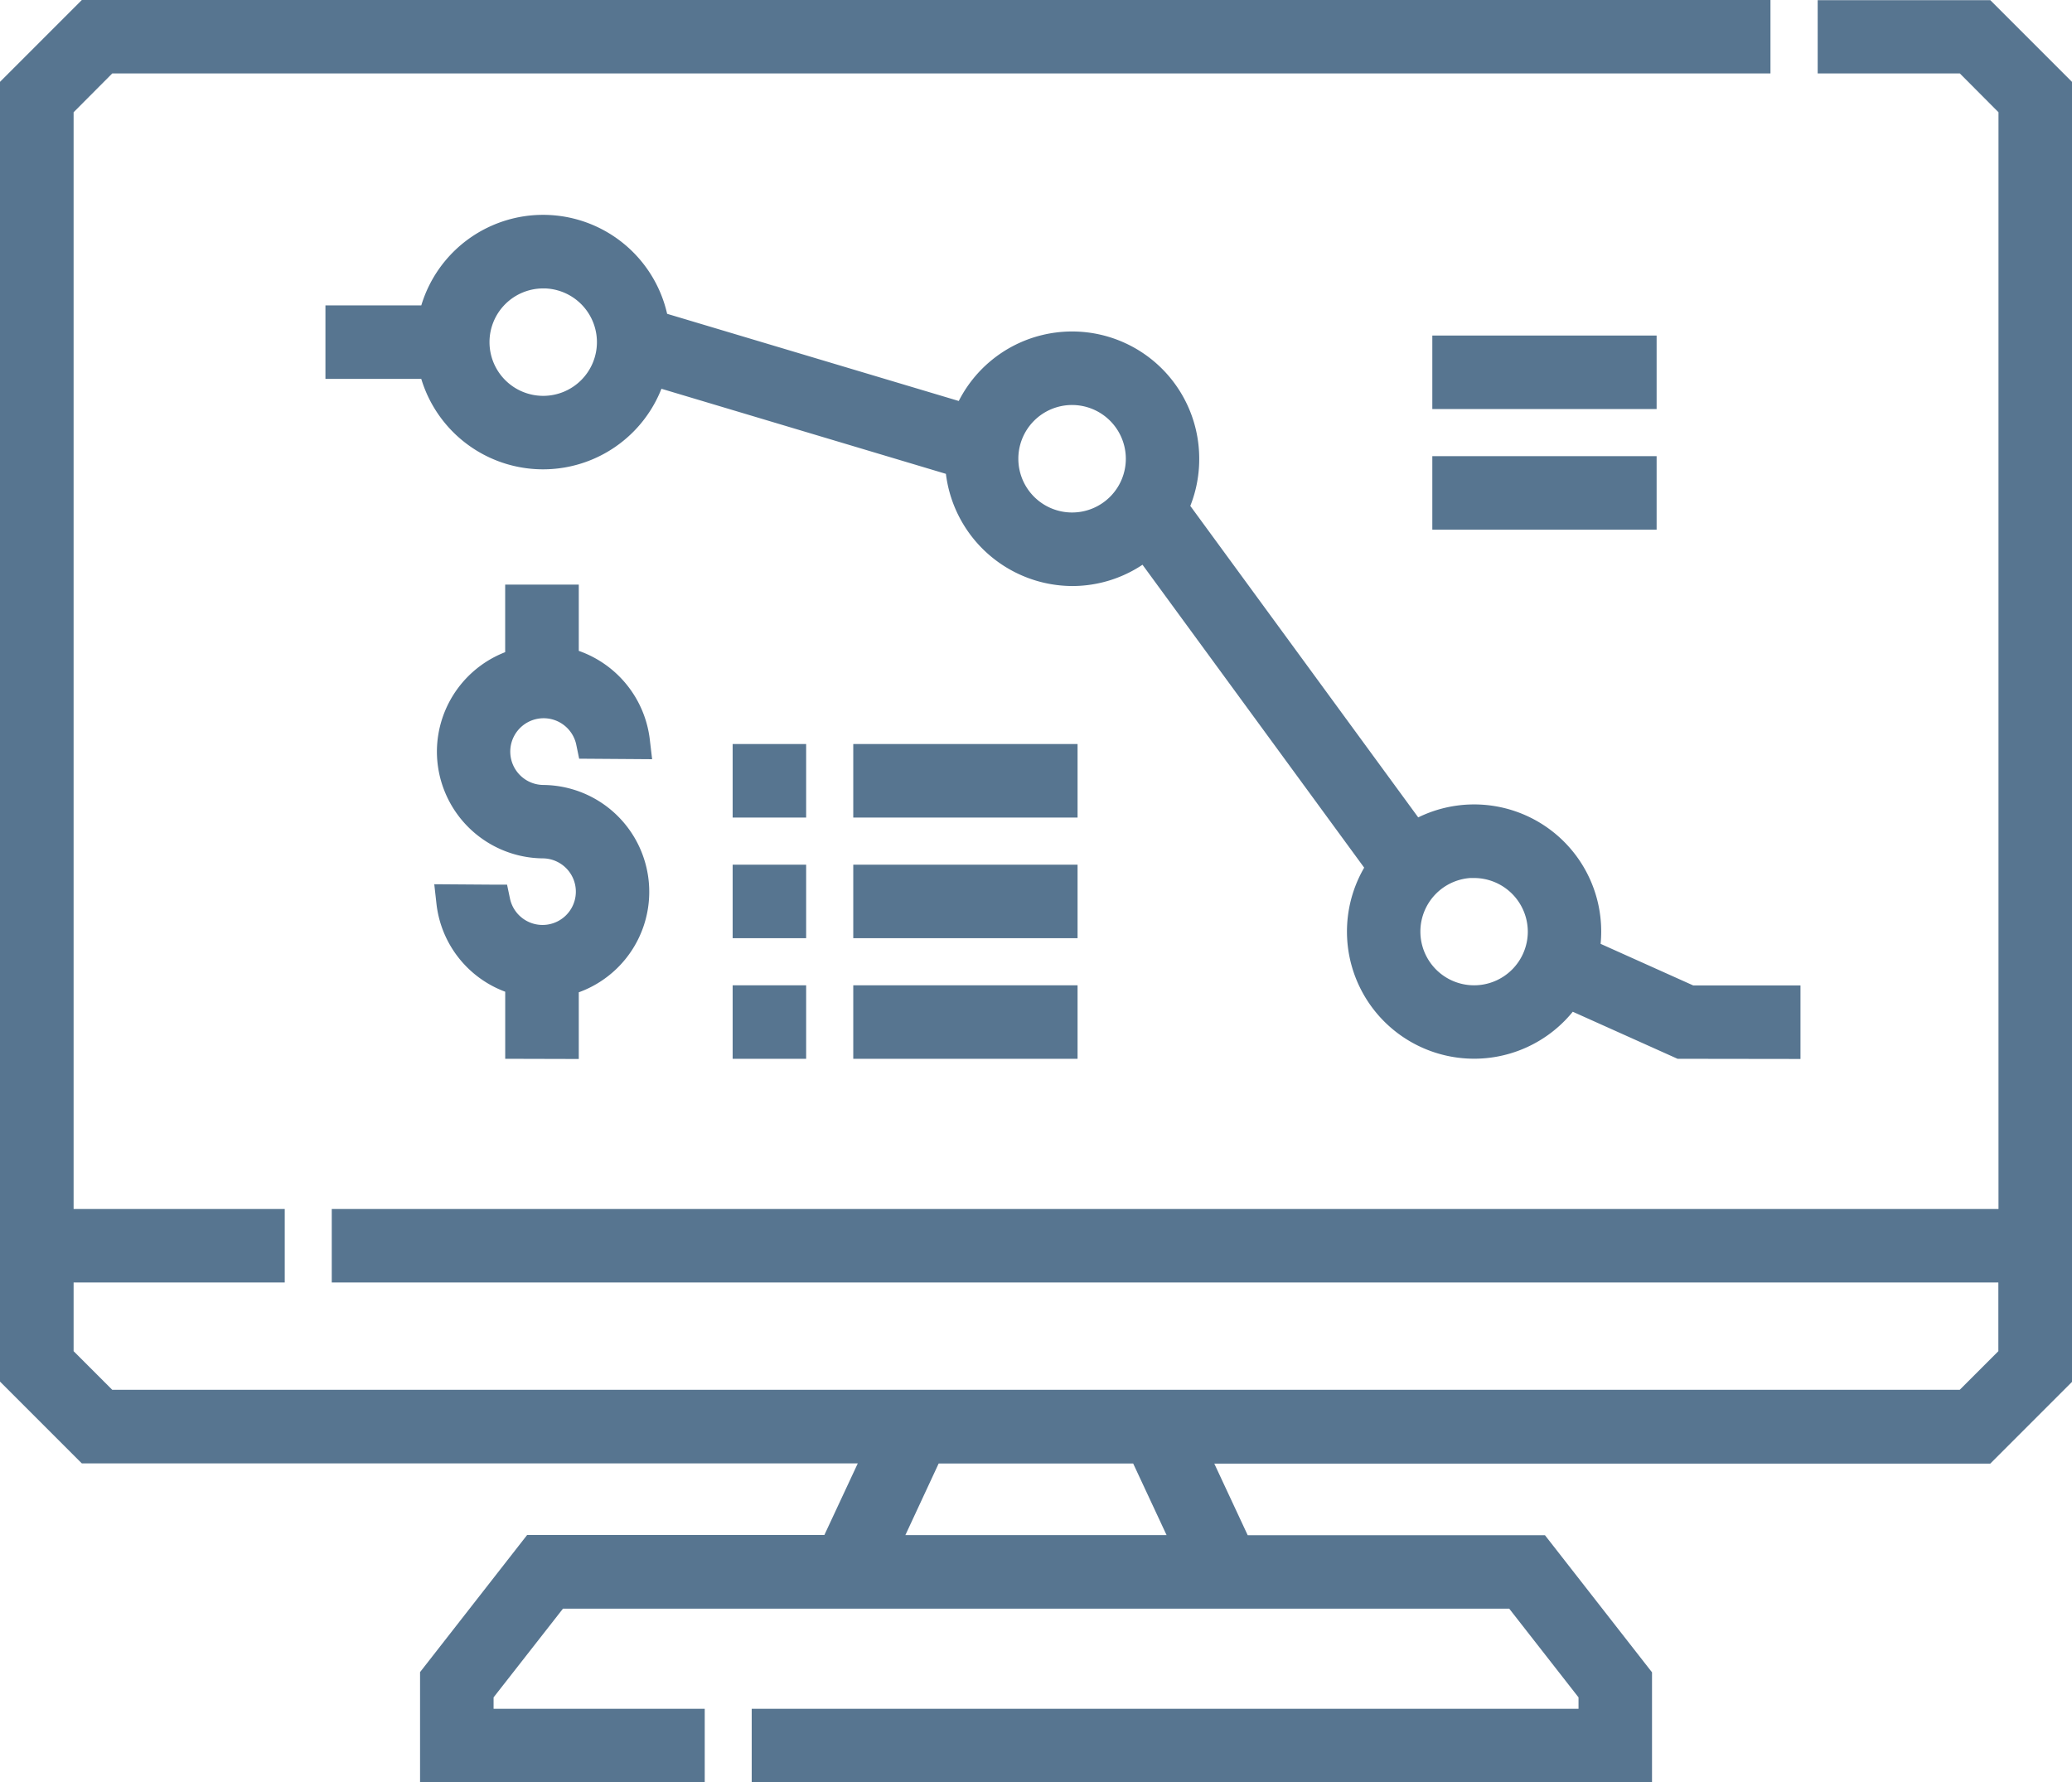
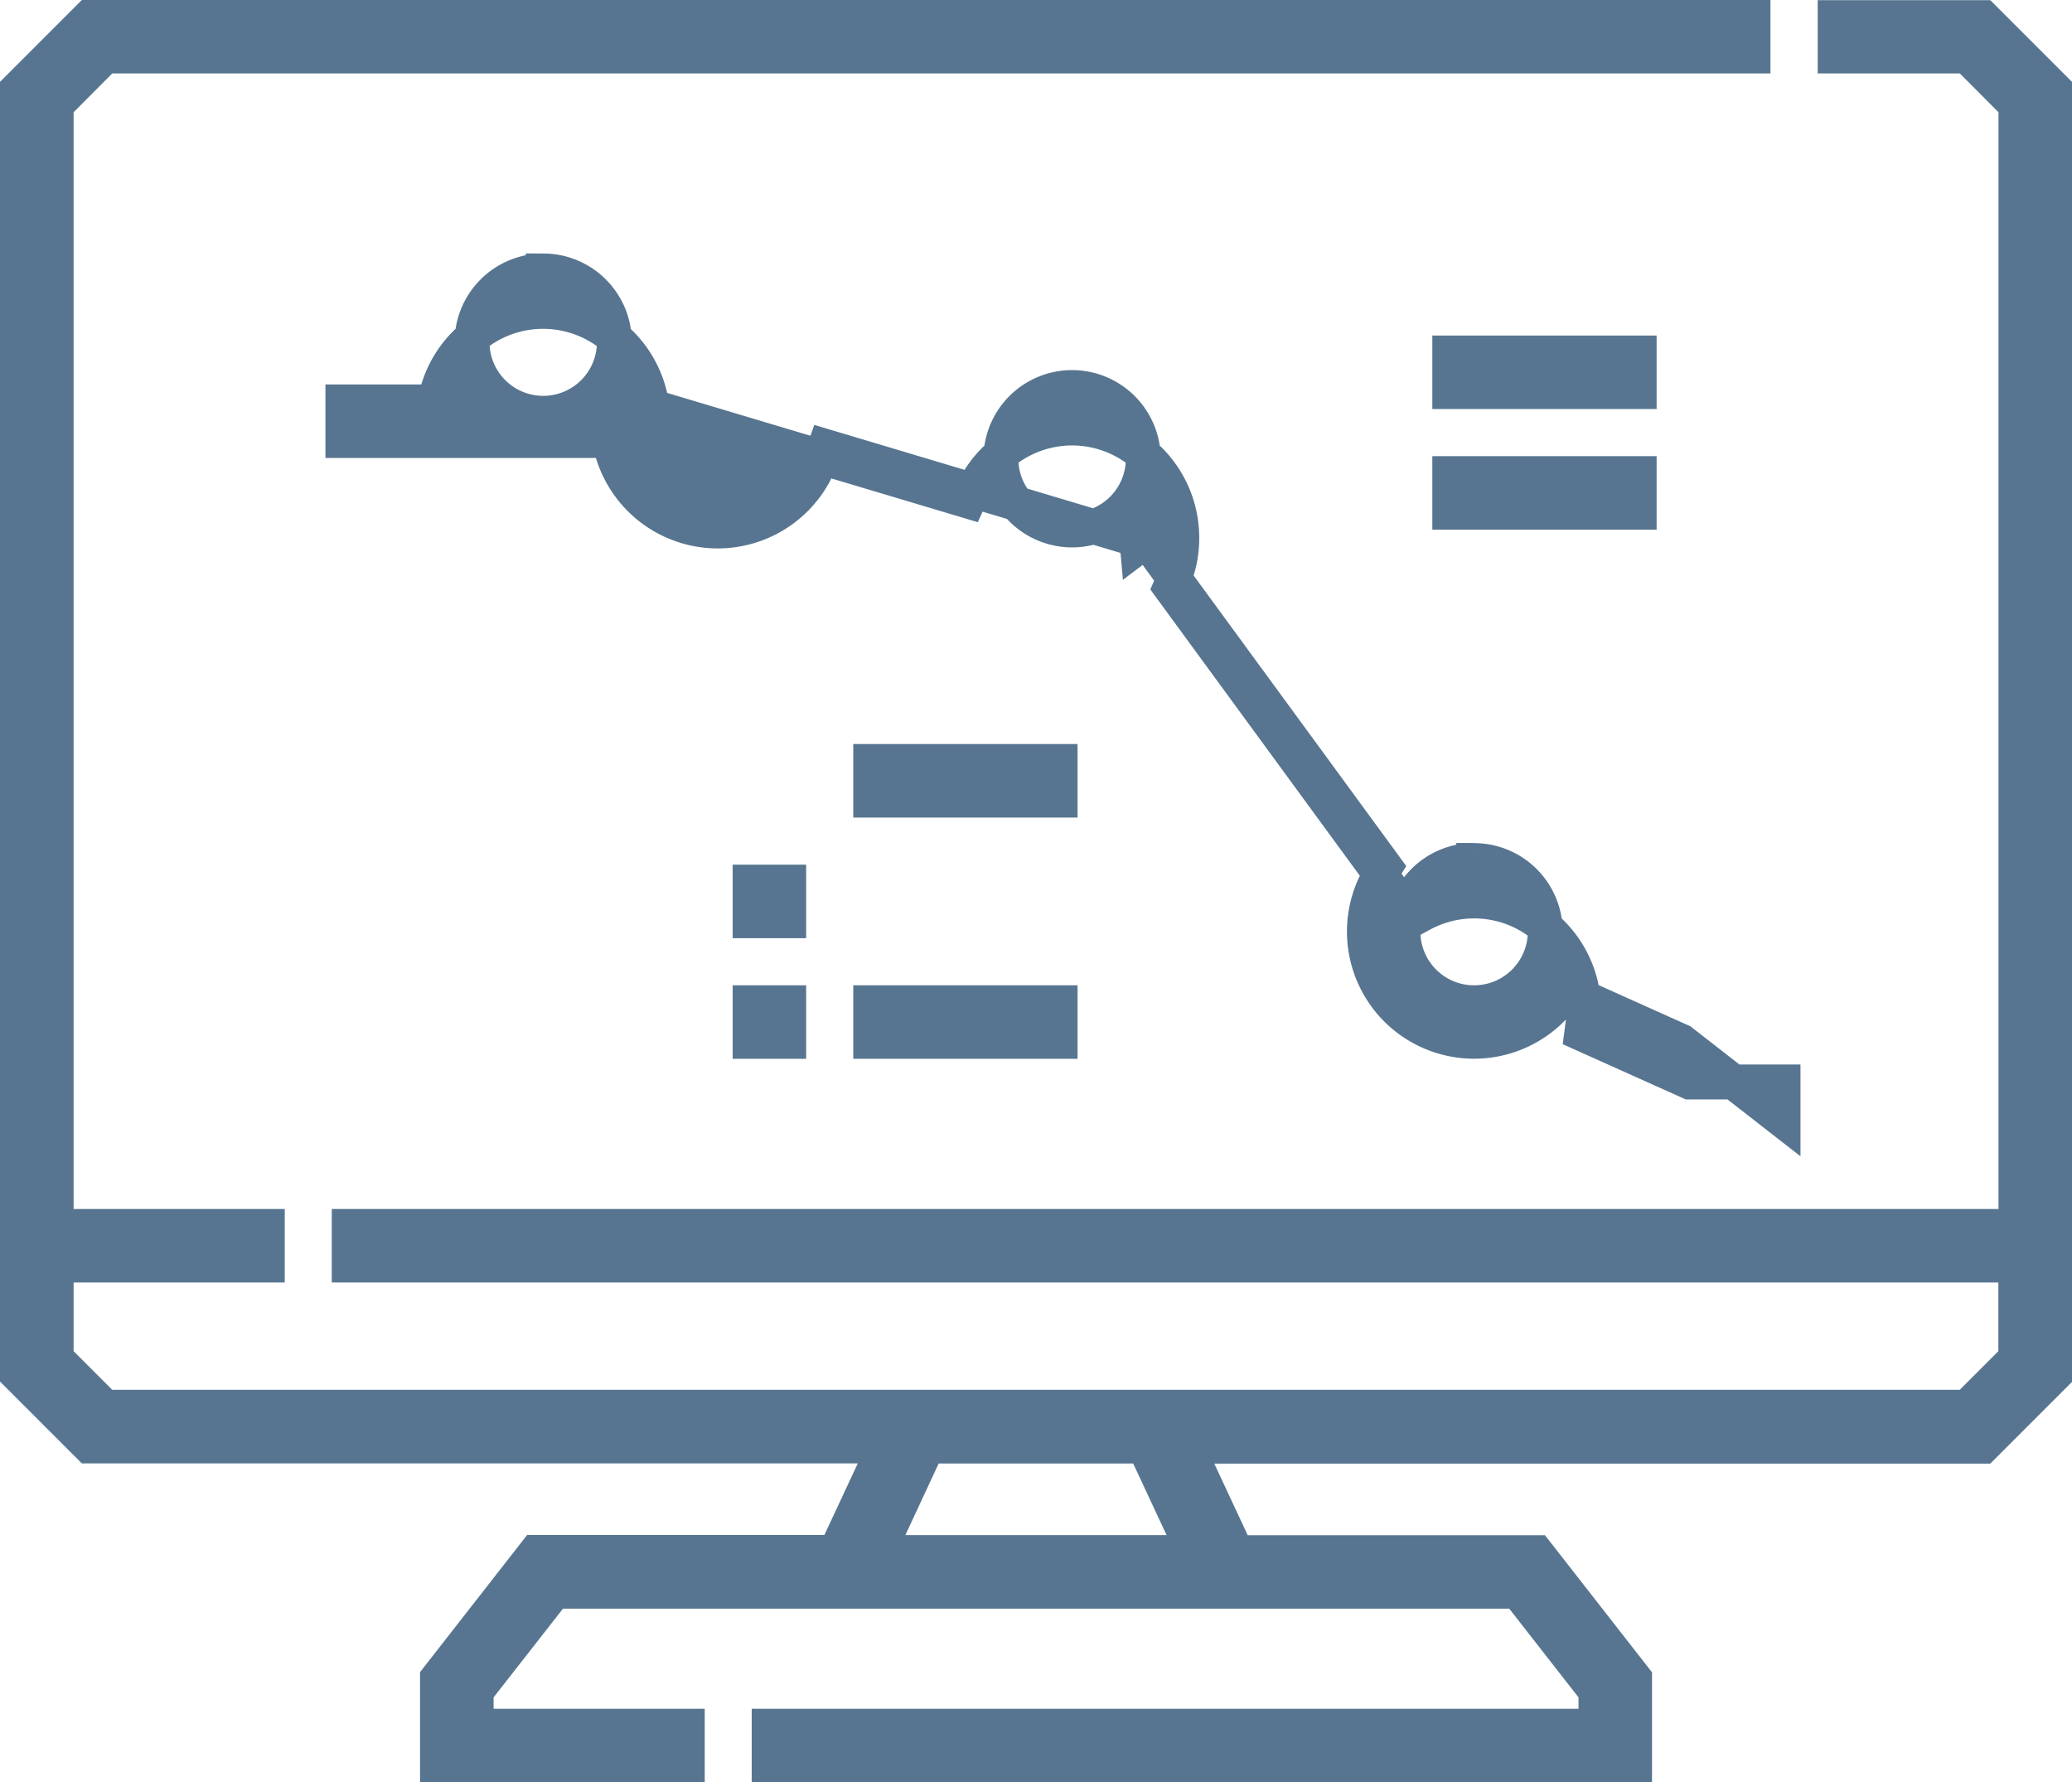
<svg xmlns="http://www.w3.org/2000/svg" width="59.37" height="51.067" viewBox="0 0 59.37 51.067">
  <g transform="translate(-198.5 -6909.5)">
    <path d="M455.251,552.163v-1.106h23.691v-1l-2.242-2.87H449.1l-2.245,2.87v1h6.05v1.106h-7.157v-2.485l2.811-3.6h8.592l1.424-3.052H435.764l-2.052-2.052V504.148l2.052-2.052h47.678V503.2H436.221l-1.4,1.406v32.13h6.05v1.106h-6.05v2.675l1.4,1.4h53.351l1.4-1.4v-2.675H443.218v-1.106h47.758v-32.13l-1.4-1.406h-3.781V502.1h4.238l2.052,2.052v36.828l-2.052,2.052H467.221l1.424,3.052h8.592l2.811,3.6v2.485Zm3.119-6.082h9.054L466,543.029h-6.211Z" transform="translate(-234.712 6407.904)" fill="#577590" stroke="#577590" stroke-width="1" />
-     <path d="M440.363,520.953V519.17l-.214-.07a2.551,2.551,0,0,1-1.759-2.146l1.12.008a1.454,1.454,0,0,0,1.411,1.155h0a1.454,1.454,0,1,0,.024-2.908,2.564,2.564,0,0,1-2.539-2.581,2.564,2.564,0,0,1,1.745-2.4l.211-.072v-1.79h1.109v1.769l.222.064a2.575,2.575,0,0,1,1.817,2.165l-1.12-.008a1.456,1.456,0,1,0-1.435,1.75,2.562,2.562,0,0,1,.735,5.008l-.219.067v1.775Z" transform="translate(-226.887 6418.385)" fill="#577590" stroke="#577590" stroke-width="1" />
-     <path d="M475.551,527.58l-3.268-1.467-.15.2a3.143,3.143,0,0,1-5.179-3.554l.112-.179-6.847-9.356-.251.19a3.127,3.127,0,0,1-1.873.62,3.162,3.162,0,0,1-3.132-2.886l-.019-.211-8.928-2.67-.1.286a3.146,3.146,0,0,1-6.026-.222l-.059-.232H437.2v-1.106h2.632l.059-.233a3.145,3.145,0,0,1,6.133.184l.037.184,9.057,2.707.112-.246a3.143,3.143,0,0,1,6.007,1.3,3.128,3.128,0,0,1-.256,1.251l-.072.163,6.956,9.506.24-.131a3.141,3.141,0,0,1,4.621,3.183l-.03.23,3.089,1.387h2.68v1.106Zm-5.938-5.184a2.039,2.039,0,1,0,2.039,2.039A2.041,2.041,0,0,0,469.613,522.4Zm-11.518-13.549a2.04,2.04,0,1,0,2.039,2.039A2.042,2.042,0,0,0,458.095,508.847Zm-15.155-3.34a2.039,2.039,0,1,0,2.039,2.039A2.04,2.04,0,0,0,442.94,505.506Z" transform="translate(-228.875 6411.757)" fill="#577590" stroke="#577590" stroke-width="1" />
+     <path d="M475.551,527.58l-3.268-1.467-.15.2a3.143,3.143,0,0,1-5.179-3.554l.112-.179-6.847-9.356-.251.19l-.019-.211-8.928-2.67-.1.286a3.146,3.146,0,0,1-6.026-.222l-.059-.232H437.2v-1.106h2.632l.059-.233a3.145,3.145,0,0,1,6.133.184l.037.184,9.057,2.707.112-.246a3.143,3.143,0,0,1,6.007,1.3,3.128,3.128,0,0,1-.256,1.251l-.072.163,6.956,9.506.24-.131a3.141,3.141,0,0,1,4.621,3.183l-.03.23,3.089,1.387h2.68v1.106Zm-5.938-5.184a2.039,2.039,0,1,0,2.039,2.039A2.041,2.041,0,0,0,469.613,522.4Zm-11.518-13.549a2.04,2.04,0,1,0,2.039,2.039A2.042,2.042,0,0,0,458.095,508.847Zm-15.155-3.34a2.039,2.039,0,1,0,2.039,2.039A2.04,2.04,0,0,0,442.94,505.506Z" transform="translate(-228.875 6411.757)" fill="#577590" stroke="#577590" stroke-width="1" />
    <rect width="1.106" height="1.106" transform="translate(219.993 6938.231)" fill="#577590" stroke="#577590" stroke-width="1" />
    <rect width="5.427" height="1.106" transform="translate(223.449 6938.231)" fill="#577590" stroke="#577590" stroke-width="1" />
-     <rect width="5.427" height="1.106" transform="translate(223.449 6934.775)" fill="#577590" stroke="#577590" stroke-width="1" />
    <rect width="1.106" height="1.106" transform="translate(219.993 6934.775)" fill="#577590" stroke="#577590" stroke-width="1" />
-     <rect width="1.106" height="1.107" transform="translate(219.993 6931.318)" fill="#577590" stroke="#577590" stroke-width="1" />
    <rect width="5.427" height="1.107" transform="translate(223.449 6931.318)" fill="#577590" stroke="#577590" stroke-width="1" />
    <rect width="5.427" height="1.106" transform="translate(240.041 6919.614)" fill="#577590" stroke="#577590" stroke-width="1" />
    <rect width="5.427" height="1.106" transform="translate(240.041 6923.07)" fill="#577590" stroke="#577590" stroke-width="1" />
  </g>
</svg>